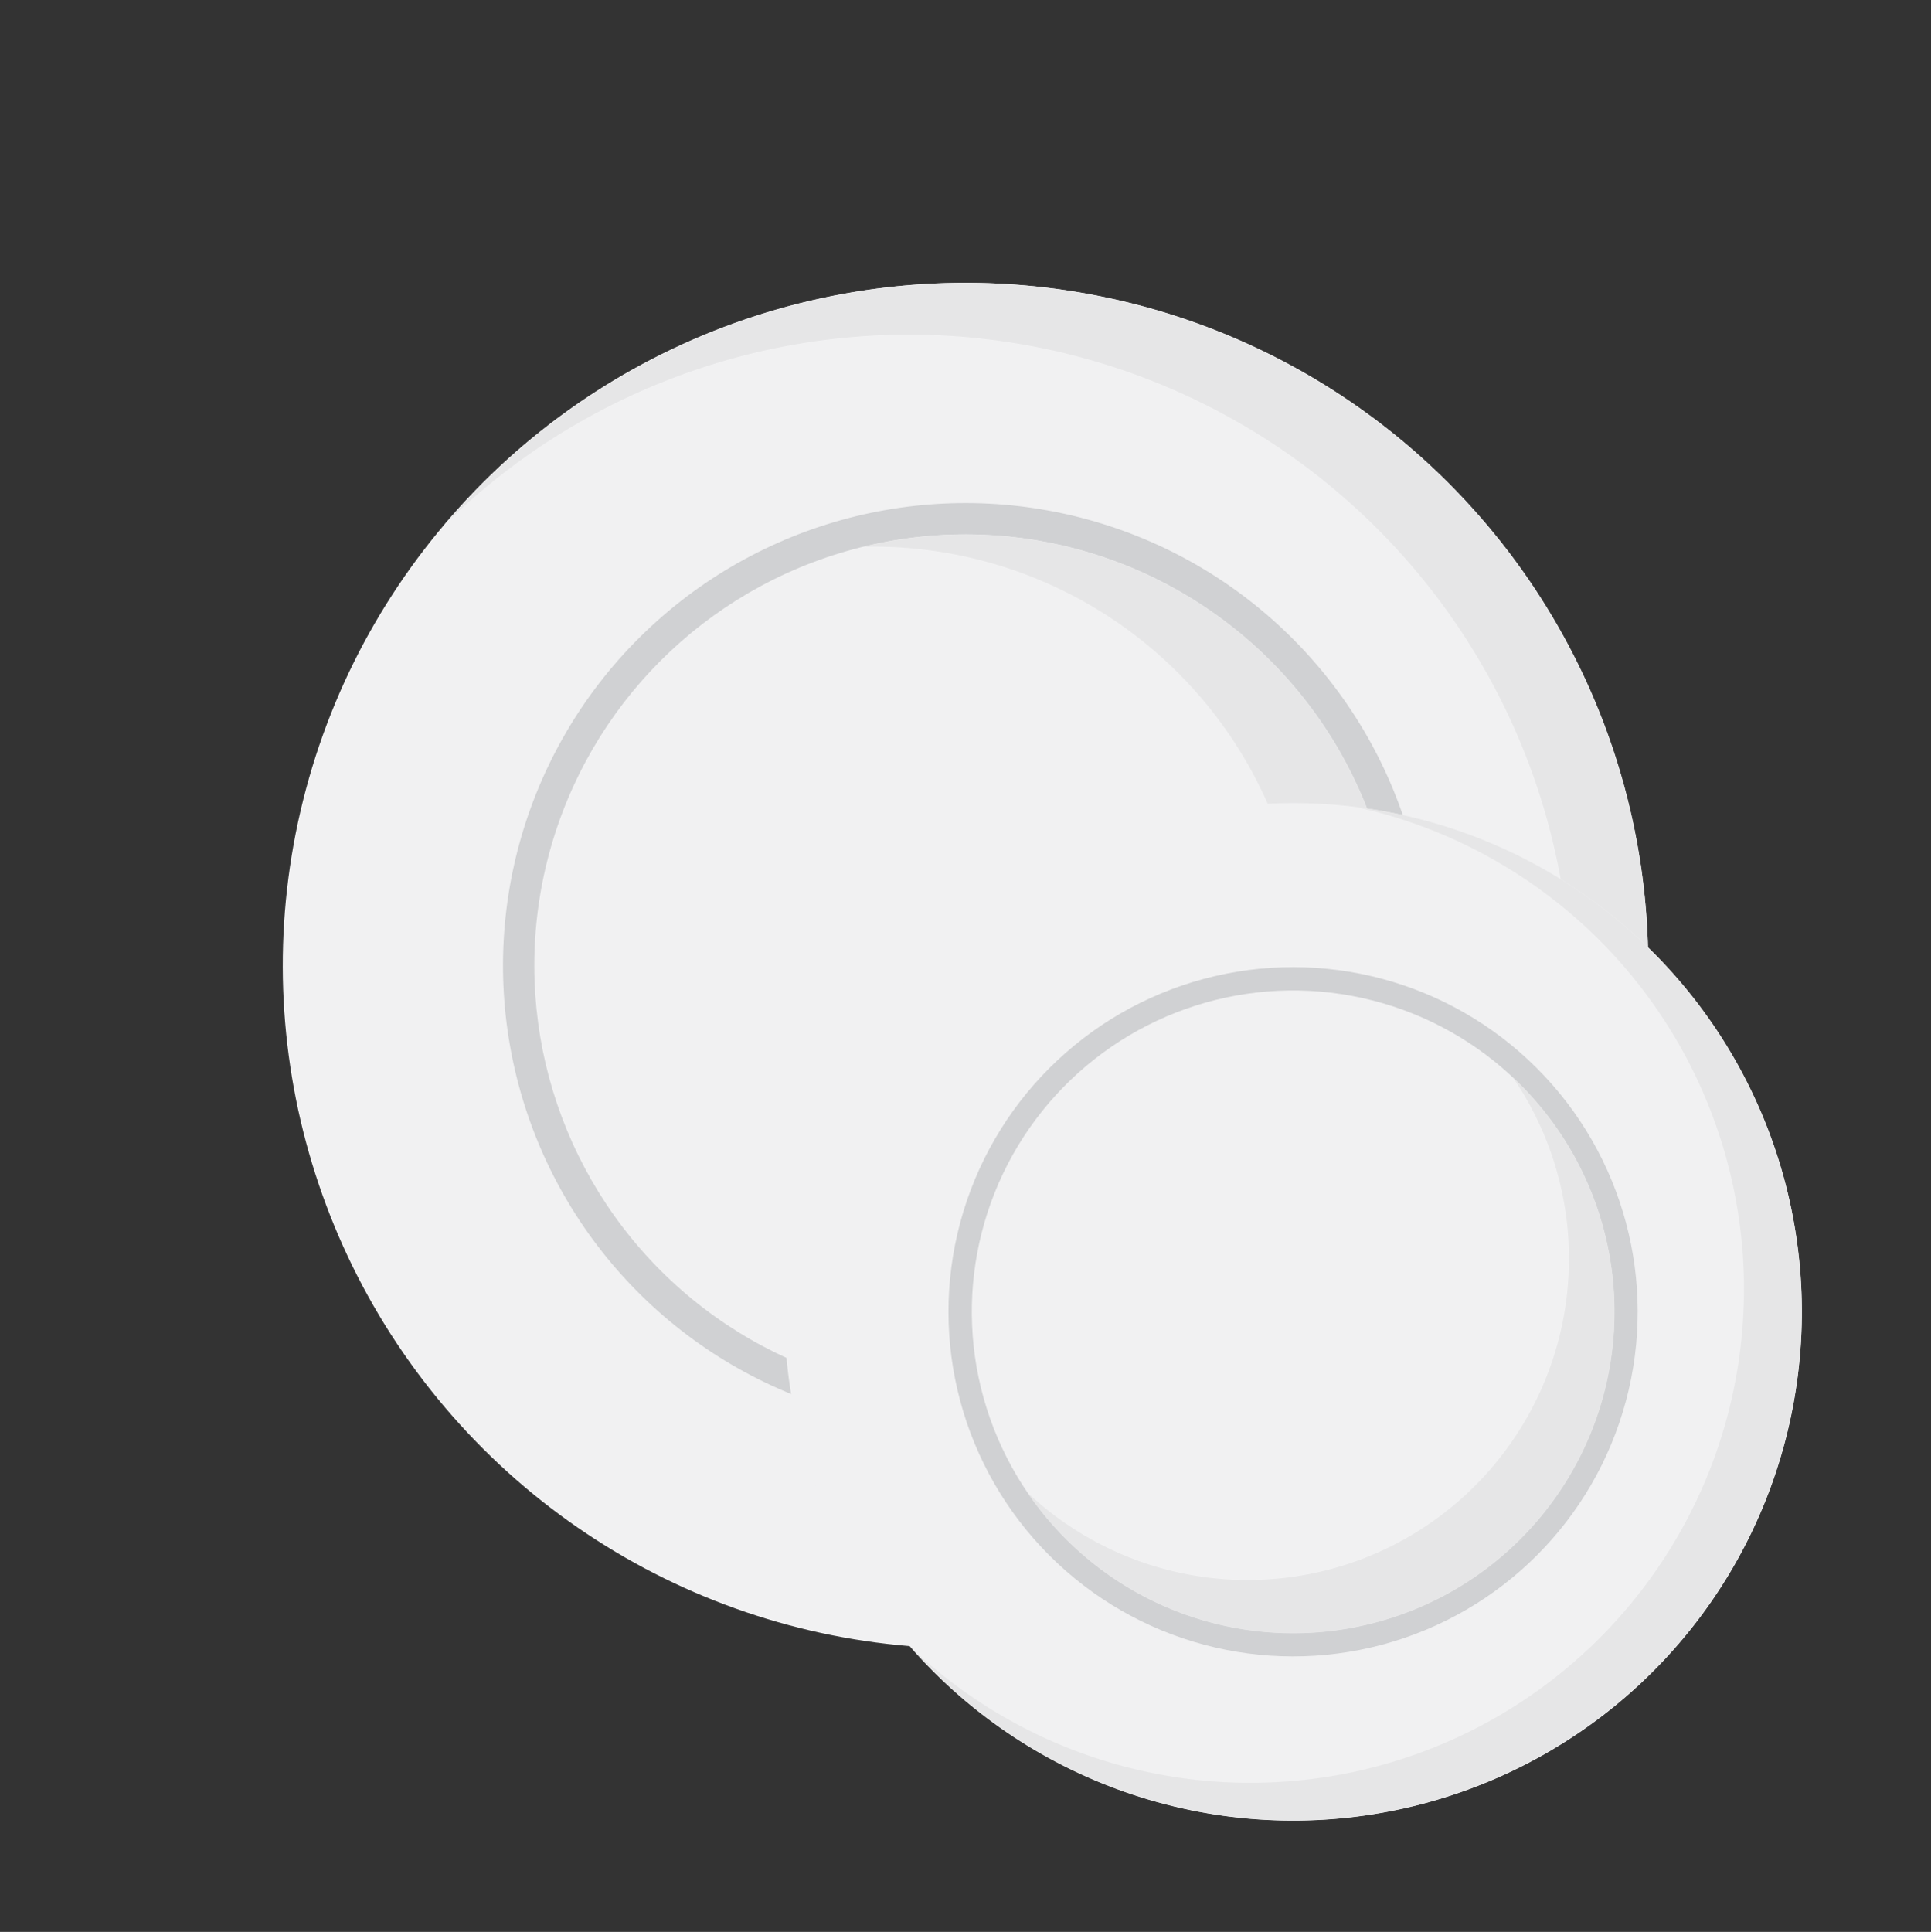
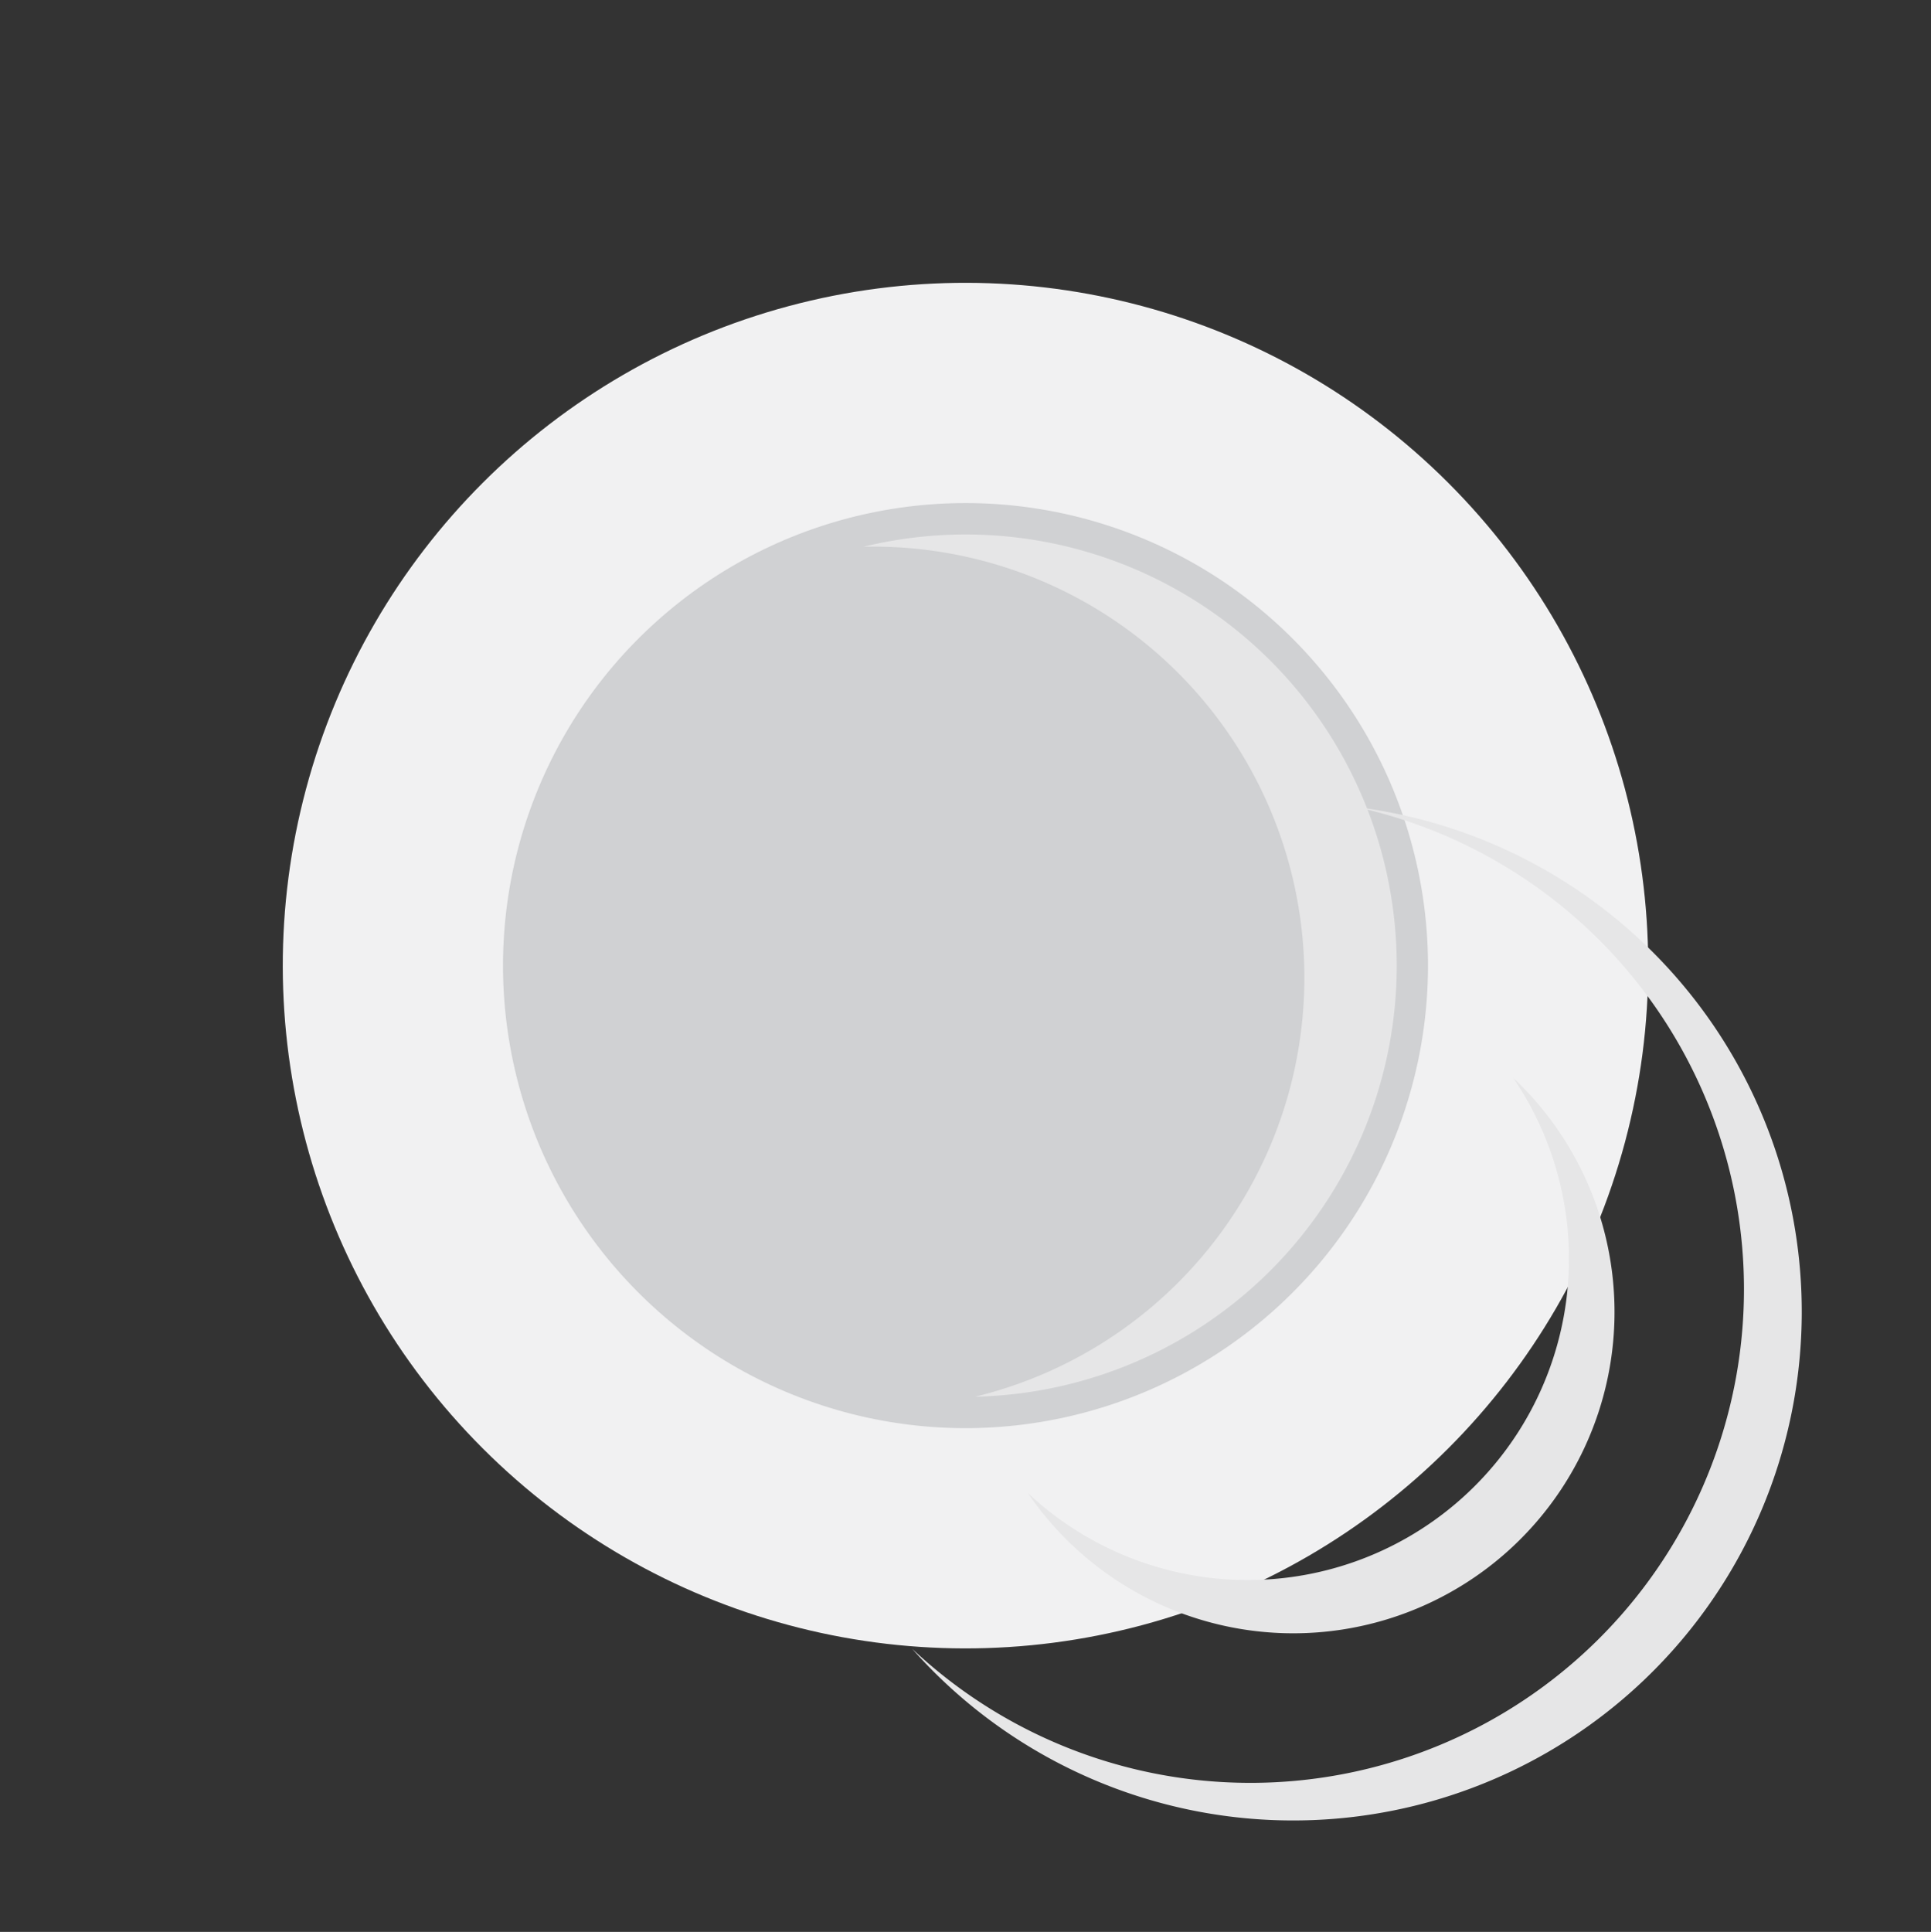
<svg xmlns="http://www.w3.org/2000/svg" width="158.082" height="158.135" viewBox="0 0 158.082 158.135">
  <rect x="0" y="0" width="158.082" height="158.135" fill="#333333" stroke="none" />
  <g id="Artwork_29" data-name="Artwork 29" transform="translate(79.041 79.067)">
    <g id="Group_4172" data-name="Group 4172" transform="translate(-79.041 -79.067)">
      <g id="Group_4170" data-name="Group 4170" transform="translate(23.144 23.144)">
        <circle id="Ellipse_1841" data-name="Ellipse 1841" cx="55.89" cy="55.89" r="55.89" transform="translate(-23.144 55.897) rotate(-45)" fill="#f1f1f2" />
        <circle id="Ellipse_1842" data-name="Ellipse 1842" cx="37.862" cy="37.862" r="37.862" transform="translate(11.021 26.687) rotate(-11.94)" fill="#d0d1d3" />
-         <circle id="Ellipse_1843" data-name="Ellipse 1843" cx="35.298" cy="35.298" r="35.298" transform="translate(5.978 55.897) rotate(-45)" fill="#f1f1f2" />
        <path id="Path_7156" data-name="Path 7156" d="M47.55,21.609a35.292,35.292,0,0,1,9.135,69.576A35.294,35.294,0,1,0,47.55,21.609Z" fill="#e6e6e7" />
-         <path id="Path_7157" data-name="Path 7157" d="M13.226,19.818A54.232,54.232,0,1,1,64.08,111.173,55.882,55.882,0,1,0,13.226,19.818Z" fill="#e6e6e7" />
      </g>
      <g id="Group_4171" data-name="Group 4171" transform="translate(23.144 23.144)">
-         <circle id="Ellipse_1844" data-name="Ellipse 1844" cx="41.645" cy="41.645" r="41.645" transform="matrix(0.251, -0.968, 0.968, 0.251, 31.955, 114.099)" fill="#f1f1f2" />
-         <circle id="Ellipse_1845" data-name="Ellipse 1845" cx="28.211" cy="28.211" r="28.211" transform="translate(42.818 84.232) rotate(-45)" fill="#d0d1d3" />
-         <circle id="Ellipse_1846" data-name="Ellipse 1846" cx="26.301" cy="26.301" r="26.301" transform="translate(52.054 105.289) rotate(-79.481)" fill="#f1f1f2" />
        <path id="Path_7158" data-name="Path 7158" d="M100.734,65.082A26.3,26.3,0,0,1,61,99.067a26.3,26.3,0,1,0,39.736-33.985Z" fill="#e6e6e7" />
-         <path id="Path_7159" data-name="Path 7159" d="M87.9,42.92a40.409,40.409,0,1,1-36.378,68.89A41.638,41.638,0,1,0,87.9,42.92Z" fill="#e6e6e7" />
+         <path id="Path_7159" data-name="Path 7159" d="M87.9,42.92a40.409,40.409,0,1,1-36.378,68.89A41.638,41.638,0,1,0,87.9,42.92" fill="#e6e6e7" />
      </g>
    </g>
  </g>
</svg>